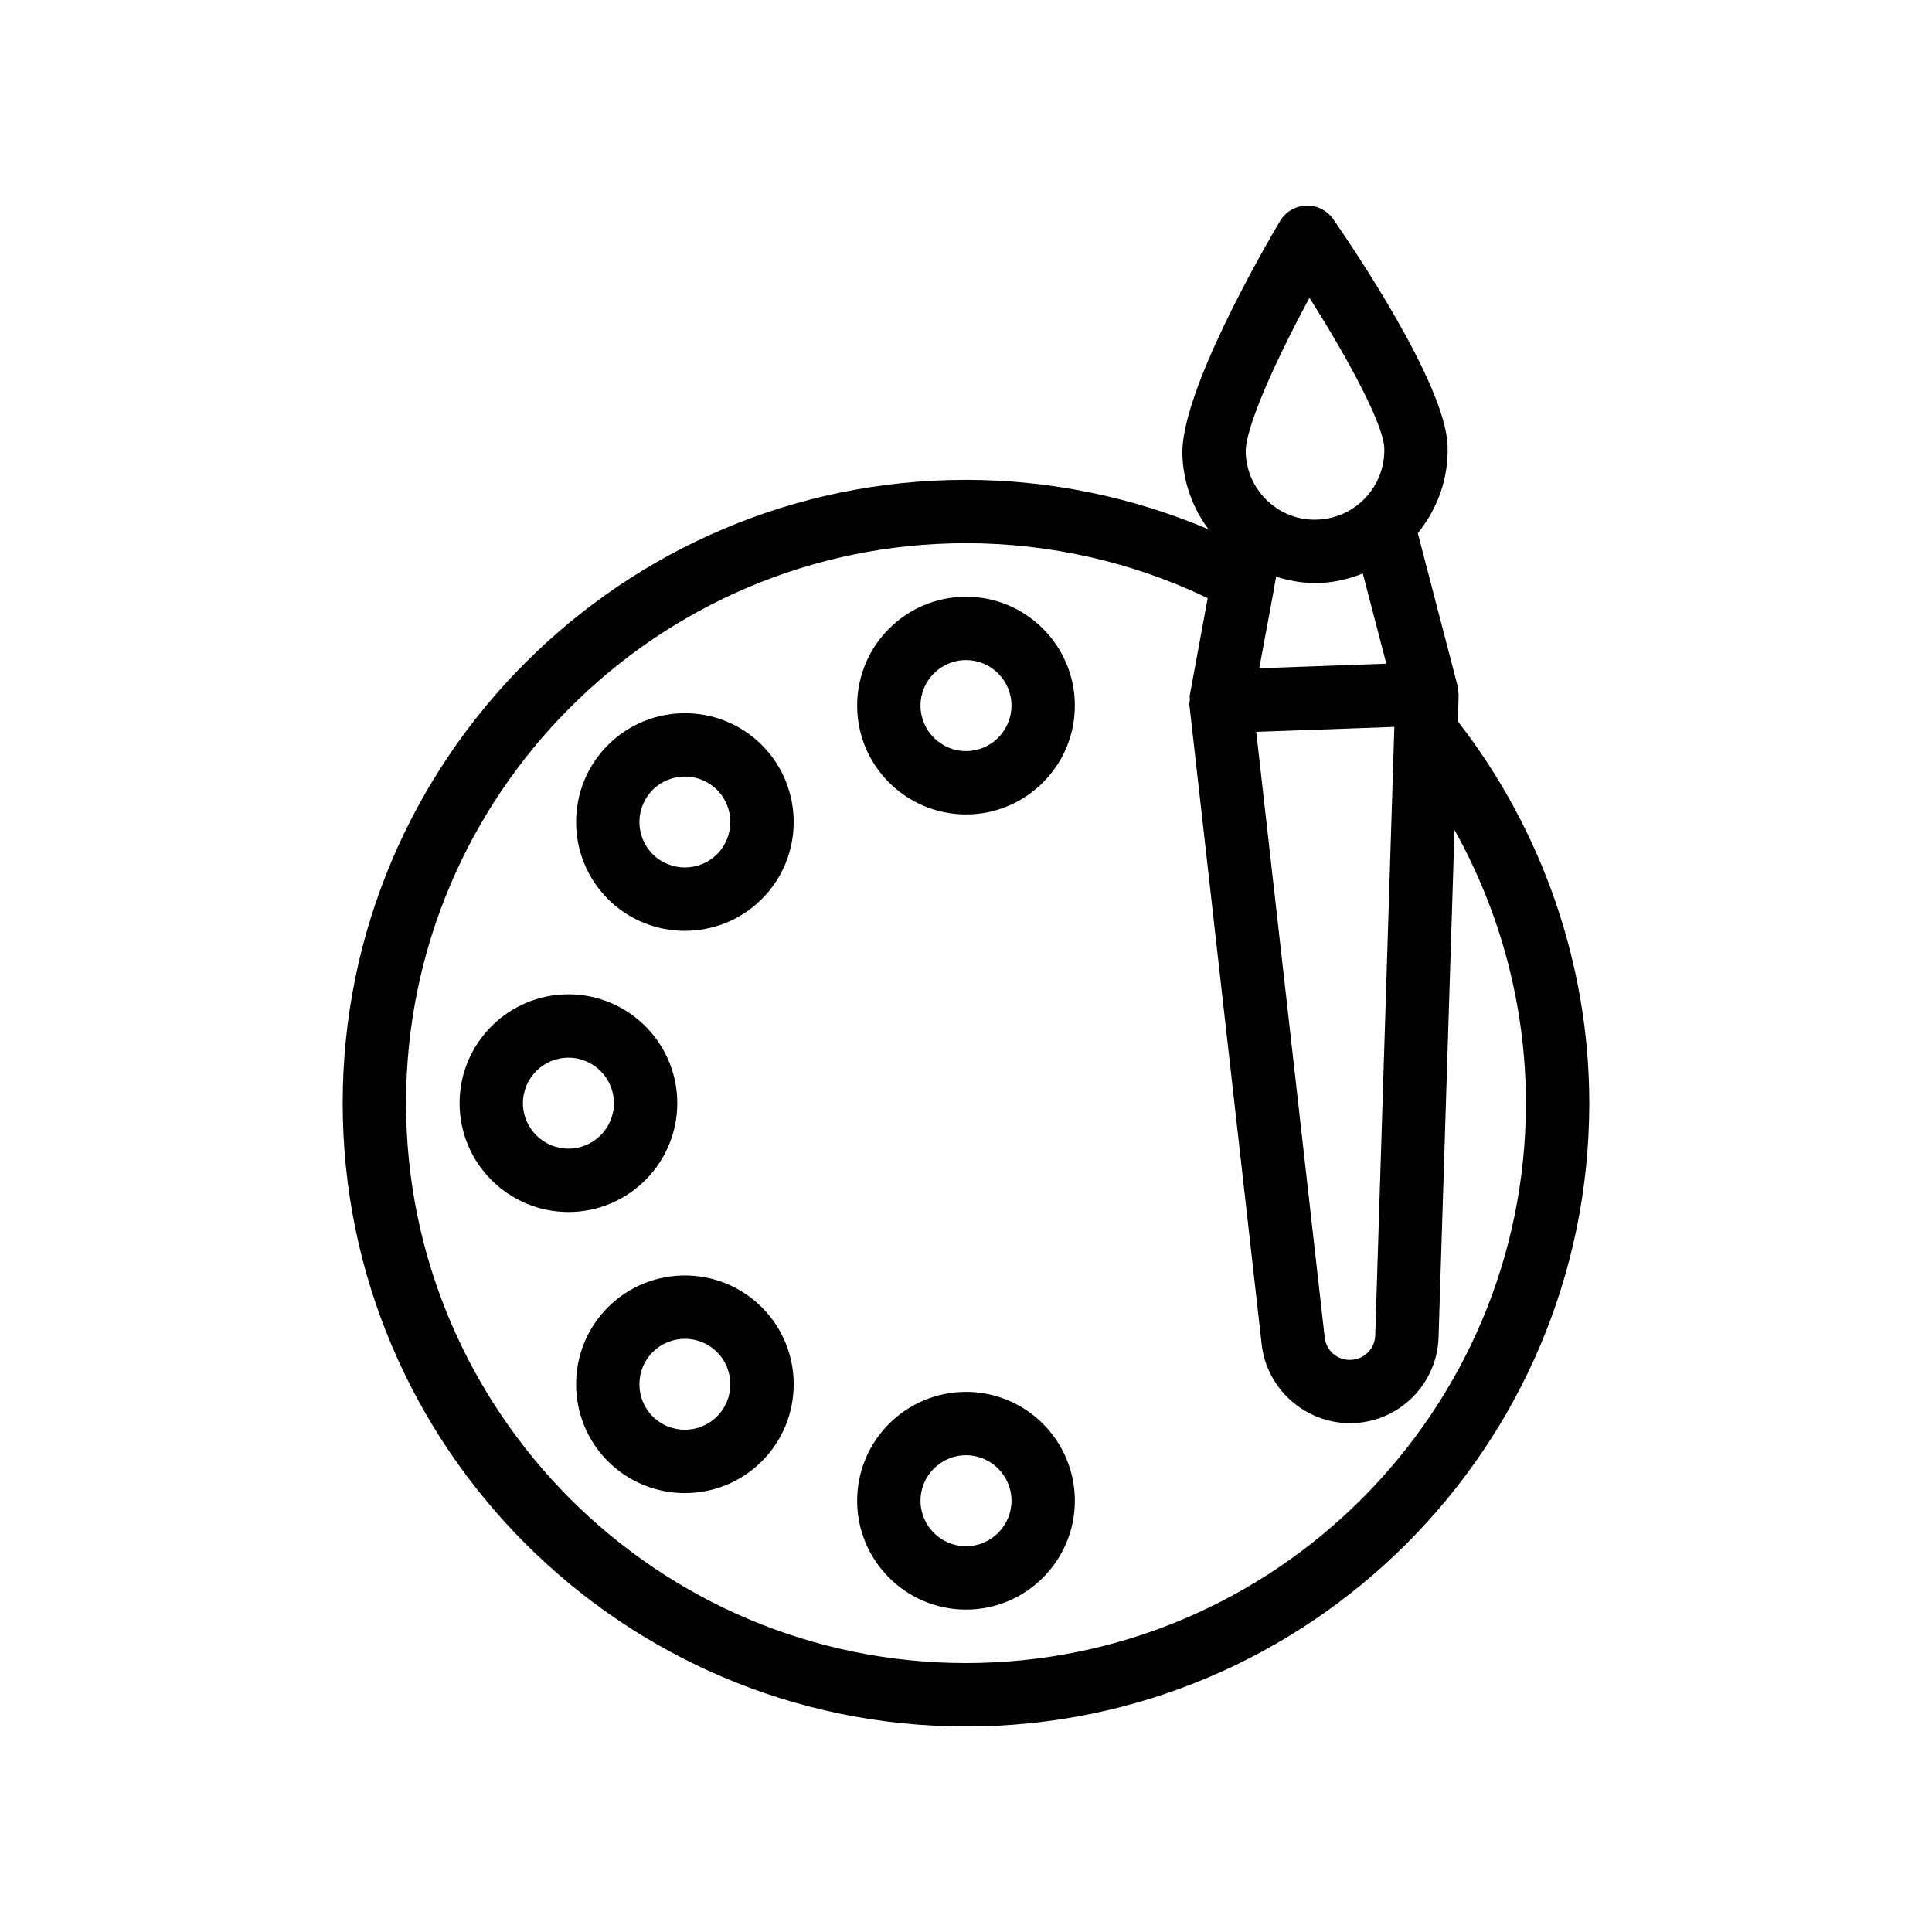
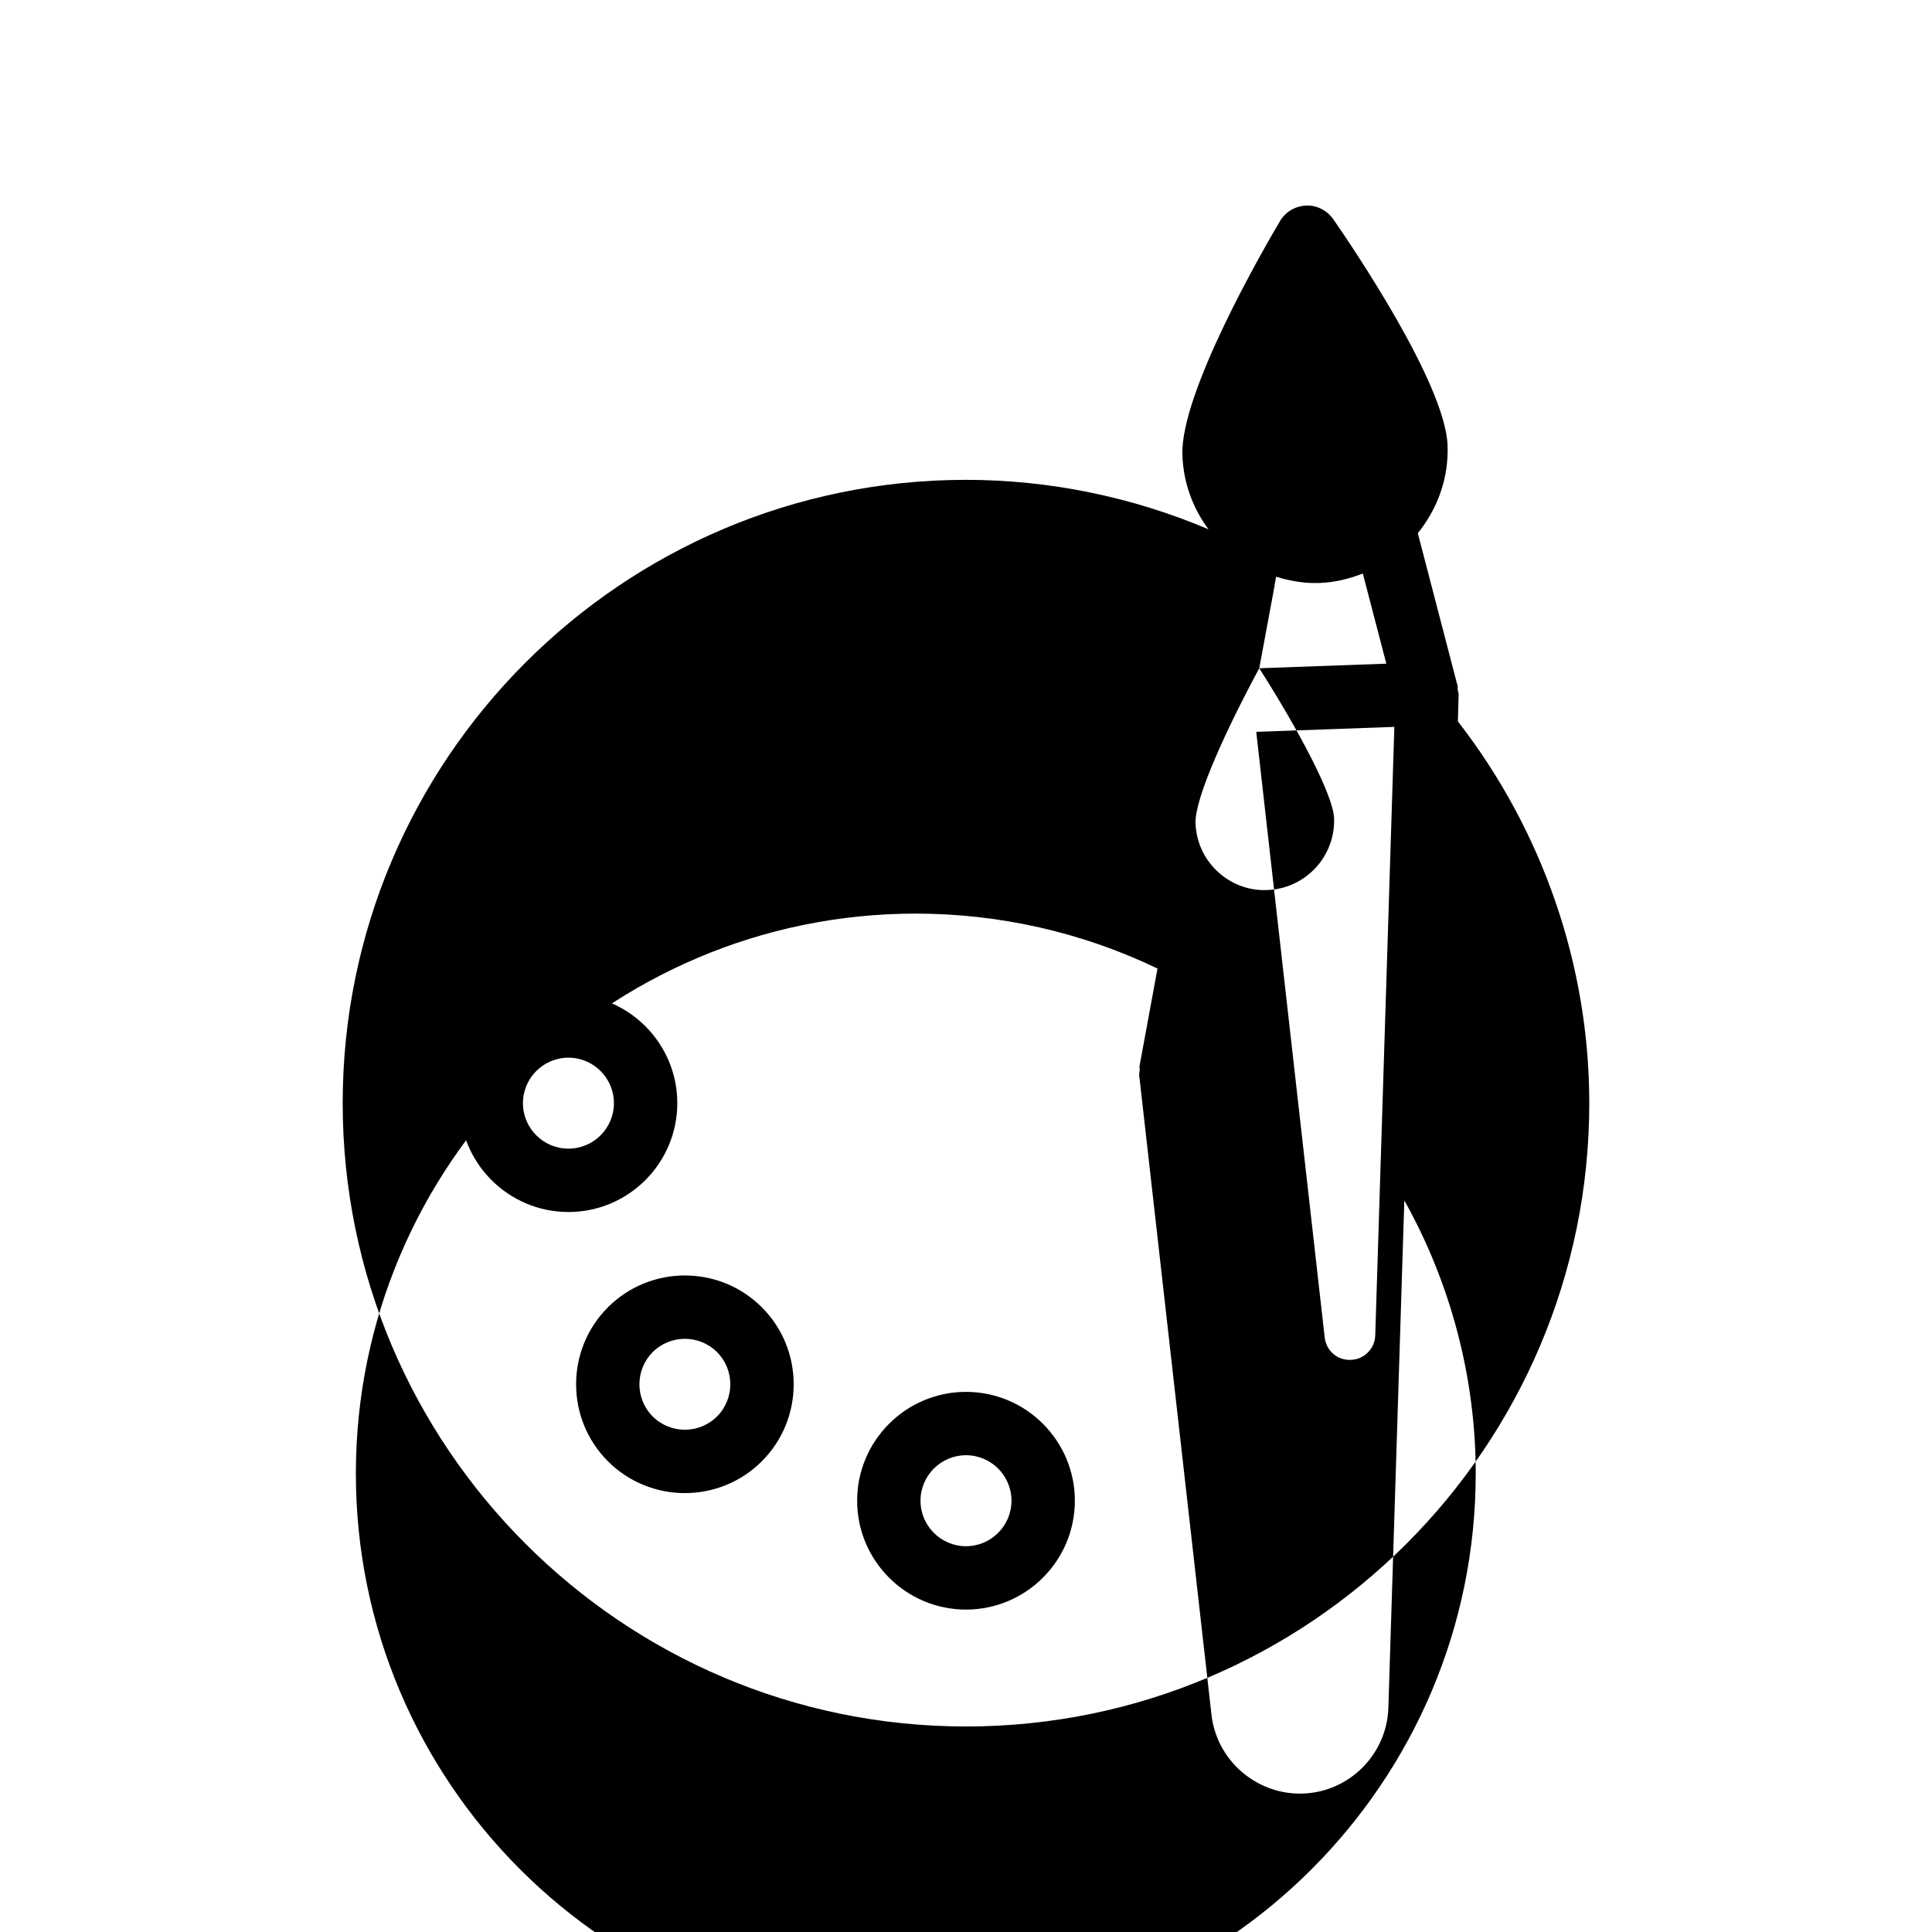
<svg xmlns="http://www.w3.org/2000/svg" fill="#000000" width="800px" height="800px" version="1.1" viewBox="144 144 512 512">
  <g>
-     <path d="m400 302.14c-15.906 0-28.848 12.941-28.848 28.848s12.938 28.848 28.848 28.848c15.906 0 28.848-12.941 28.848-28.848 0-15.91-12.941-28.848-28.848-28.848zm0 40.902c-6.648 0-12.055-5.406-12.055-12.055 0-6.648 5.402-12.055 12.055-12.055 6.648 0 12.055 5.406 12.055 12.055-0.004 6.644-5.406 12.055-12.055 12.055z" />
    <path d="m400 512.86c-15.906 0-28.848 12.941-28.848 28.848s12.938 28.848 28.848 28.848c15.906 0 28.848-12.941 28.848-28.848s-12.941-28.848-28.848-28.848zm0 40.902c-6.648 0-12.055-5.406-12.055-12.055 0-6.644 5.402-12.055 12.055-12.055 6.648 0 12.055 5.406 12.055 12.055-0.004 6.644-5.406 12.055-12.055 12.055z" />
    <path d="m323.49 436.35c0-15.906-12.941-28.848-28.848-28.848s-28.848 12.941-28.848 28.848c0 15.902 12.941 28.844 28.848 28.844s28.848-12.938 28.848-28.844zm-28.848 12.051c-6.648 0-12.055-5.402-12.055-12.051 0-6.644 5.402-12.055 12.055-12.055 6.648 0 12.055 5.406 12.055 12.055 0 6.648-5.406 12.051-12.055 12.051z" />
    <path d="m305.1 490.45v0.004c-11.234 11.242-11.234 29.543 0 40.793 5.625 5.625 13.012 8.438 20.395 8.438 7.387 0 14.777-2.812 20.402-8.438 11.25-11.246 11.25-29.547 0-40.797-11.246-11.246-29.539-11.254-40.797 0zm28.918 28.922c-4.699 4.691-12.332 4.703-17.047 0.004-4.691-4.703-4.691-12.352 0-17.051 4.699-4.691 12.332-4.707 17.047 0 4.699 4.695 4.699 12.348 0 17.047z" />
    <path d="m305.1 341.45c-11.234 11.242-11.234 29.543 0 40.793 5.625 5.625 13.012 8.438 20.395 8.438 7.387 0 14.777-2.812 20.402-8.438 11.25-11.246 11.25-29.547 0-40.797-11.254-11.25-29.547-11.246-40.797 0.004zm28.918 28.918c-4.699 4.695-12.332 4.699-17.047 0.004-4.691-4.703-4.691-12.352 0-17.051 2.352-2.348 5.438-3.527 8.527-3.527 3.082 0 6.168 1.176 8.52 3.527 4.699 4.699 4.699 12.348 0 17.047z" />
-     <path d="m497.33 202.09c-1.633-2.344-4.438-3.766-7.199-3.606-2.863 0.105-5.469 1.656-6.922 4.117-4.43 7.484-26.469 45.621-25.863 62.02 0.258 7.211 2.703 13.984 6.922 19.648-20.188-8.559-42.121-13.105-64.27-13.105-91.078 0-165.18 74.098-165.18 165.18-0.004 91.082 74.102 165.19 165.18 165.19s165.18-74.105 165.18-165.19c0-36.562-12.406-72.312-34.82-101.16l0.191-7.066c0.012-0.457-0.176-0.875-0.238-1.32-0.047-0.344 0.055-0.684-0.031-1.023l-10.543-40.469c5.137-6.367 8.207-14.441 7.887-23.234-0.59-16.406-25.34-52.844-30.293-59.984zm16.188 134.54-5.066 161.32c-0.121 3.481-2.945 6.301-6.43 6.422-3.648 0.188-6.578-2.445-6.969-5.977l-18.137-160.45 4.539-0.16zm-35.801-15.535 4.023-21.668c0.012-0.07-0.008-0.137 0.004-0.203l0.441-2.387c3.305 1.012 6.723 1.676 10.266 1.676 0.434 0 0.871-0.004 1.305-0.02 4.043-0.148 7.836-1.113 11.406-2.504l6.227 23.891zm13.301-98.164c10.355 16.254 19.605 33.605 19.828 39.746 0.359 10.121-7.578 18.664-17.695 19.027-4.887 0.234-9.578-1.559-13.176-4.902-3.59-3.34-5.668-7.883-5.848-12.793-0.25-6.695 8.363-25.266 16.891-41.078zm-91.02 361.8c-81.82 0-148.39-66.566-148.39-148.39 0-81.82 66.566-148.39 148.39-148.39 22.238 0 44.25 5.019 64.055 14.562l-4.762 25.812c-0.066 0.355 0.062 0.703 0.043 1.062-0.027 0.477-0.188 0.934-0.133 1.414l19.156 169.46c1.328 11.867 11.547 20.898 23.426 20.898 0.27 0 0.551-0.004 0.82-0.012 12.258-0.422 22.199-10.352 22.625-22.648l4.234-134.54c12.309 22.004 18.922 46.992 18.922 72.379 0 81.82-66.57 148.39-148.39 148.39z" />
+     <path d="m497.33 202.09c-1.633-2.344-4.438-3.766-7.199-3.606-2.863 0.105-5.469 1.656-6.922 4.117-4.43 7.484-26.469 45.621-25.863 62.02 0.258 7.211 2.703 13.984 6.922 19.648-20.188-8.559-42.121-13.105-64.27-13.105-91.078 0-165.18 74.098-165.18 165.18-0.004 91.082 74.102 165.19 165.18 165.19s165.18-74.105 165.18-165.19c0-36.562-12.406-72.312-34.82-101.16l0.191-7.066c0.012-0.457-0.176-0.875-0.238-1.32-0.047-0.344 0.055-0.684-0.031-1.023l-10.543-40.469c5.137-6.367 8.207-14.441 7.887-23.234-0.59-16.406-25.34-52.844-30.293-59.984zm16.188 134.54-5.066 161.32c-0.121 3.481-2.945 6.301-6.43 6.422-3.648 0.188-6.578-2.445-6.969-5.977l-18.137-160.45 4.539-0.16zm-35.801-15.535 4.023-21.668c0.012-0.07-0.008-0.137 0.004-0.203l0.441-2.387c3.305 1.012 6.723 1.676 10.266 1.676 0.434 0 0.871-0.004 1.305-0.02 4.043-0.148 7.836-1.113 11.406-2.504l6.227 23.891zc10.355 16.254 19.605 33.605 19.828 39.746 0.359 10.121-7.578 18.664-17.695 19.027-4.887 0.234-9.578-1.559-13.176-4.902-3.59-3.34-5.668-7.883-5.848-12.793-0.25-6.695 8.363-25.266 16.891-41.078zm-91.02 361.8c-81.82 0-148.39-66.566-148.39-148.39 0-81.82 66.566-148.39 148.39-148.39 22.238 0 44.25 5.019 64.055 14.562l-4.762 25.812c-0.066 0.355 0.062 0.703 0.043 1.062-0.027 0.477-0.188 0.934-0.133 1.414l19.156 169.46c1.328 11.867 11.547 20.898 23.426 20.898 0.27 0 0.551-0.004 0.82-0.012 12.258-0.422 22.199-10.352 22.625-22.648l4.234-134.54c12.309 22.004 18.922 46.992 18.922 72.379 0 81.82-66.57 148.39-148.39 148.39z" />
  </g>
</svg>